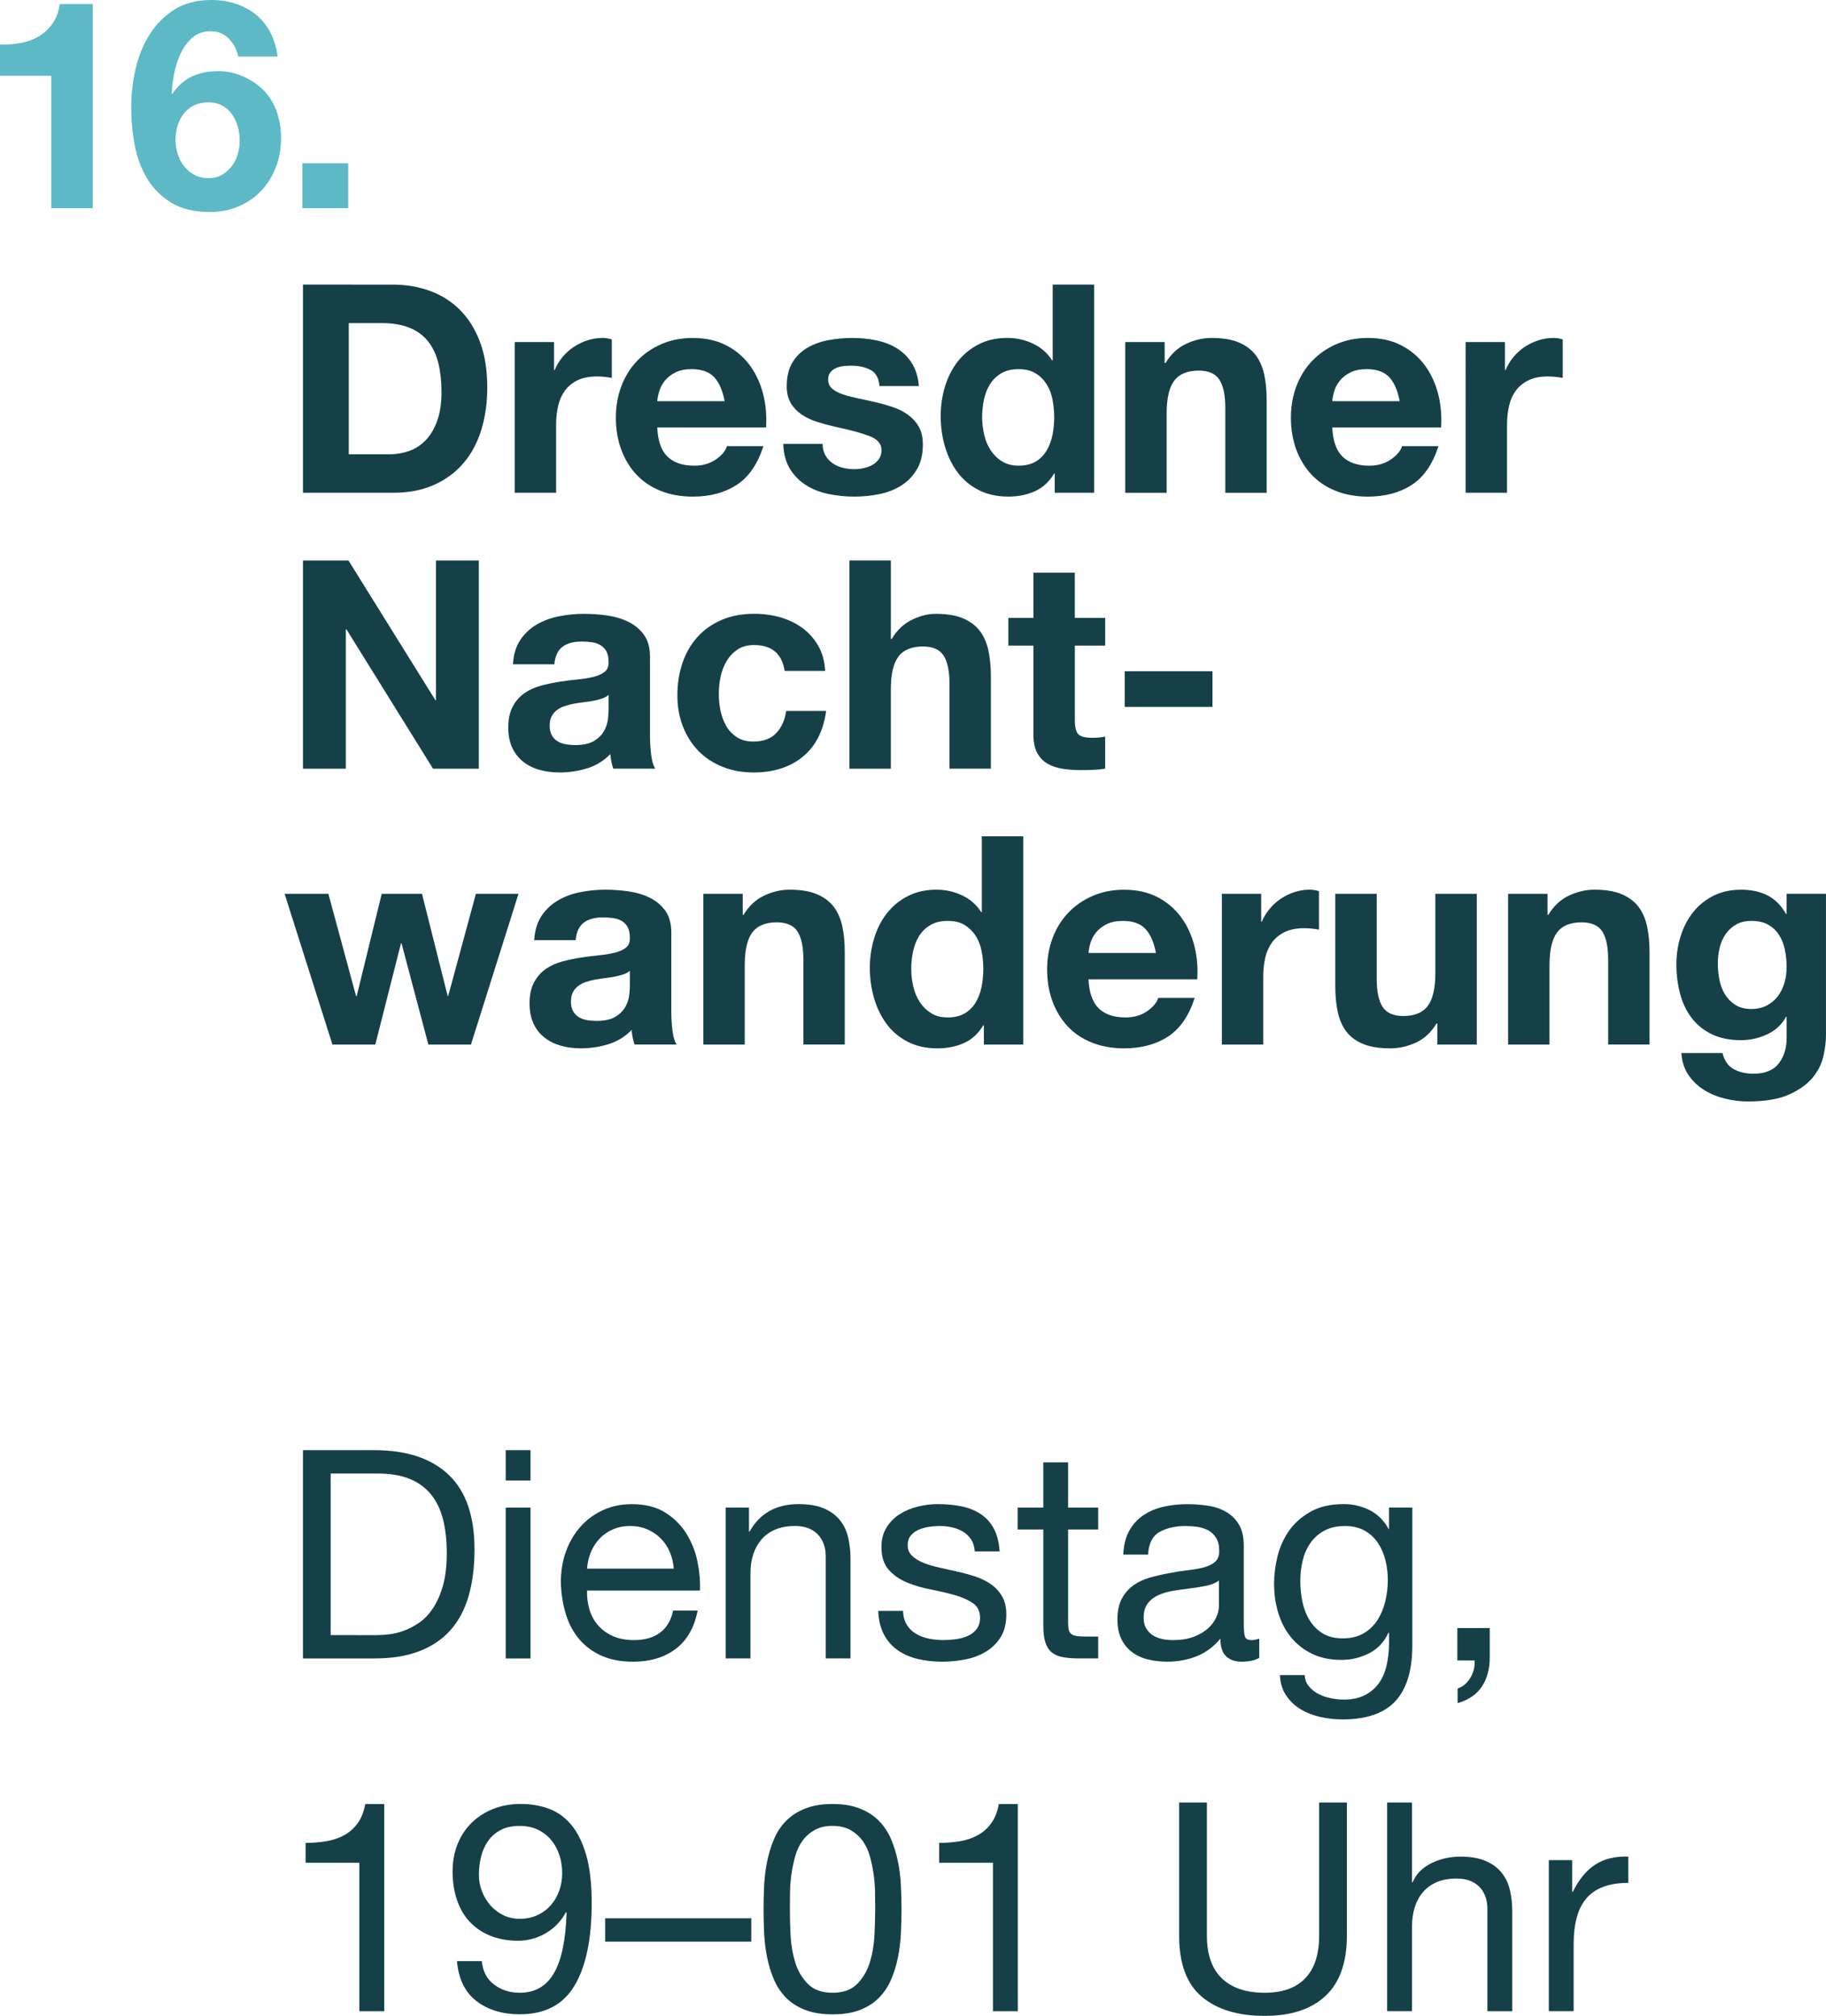
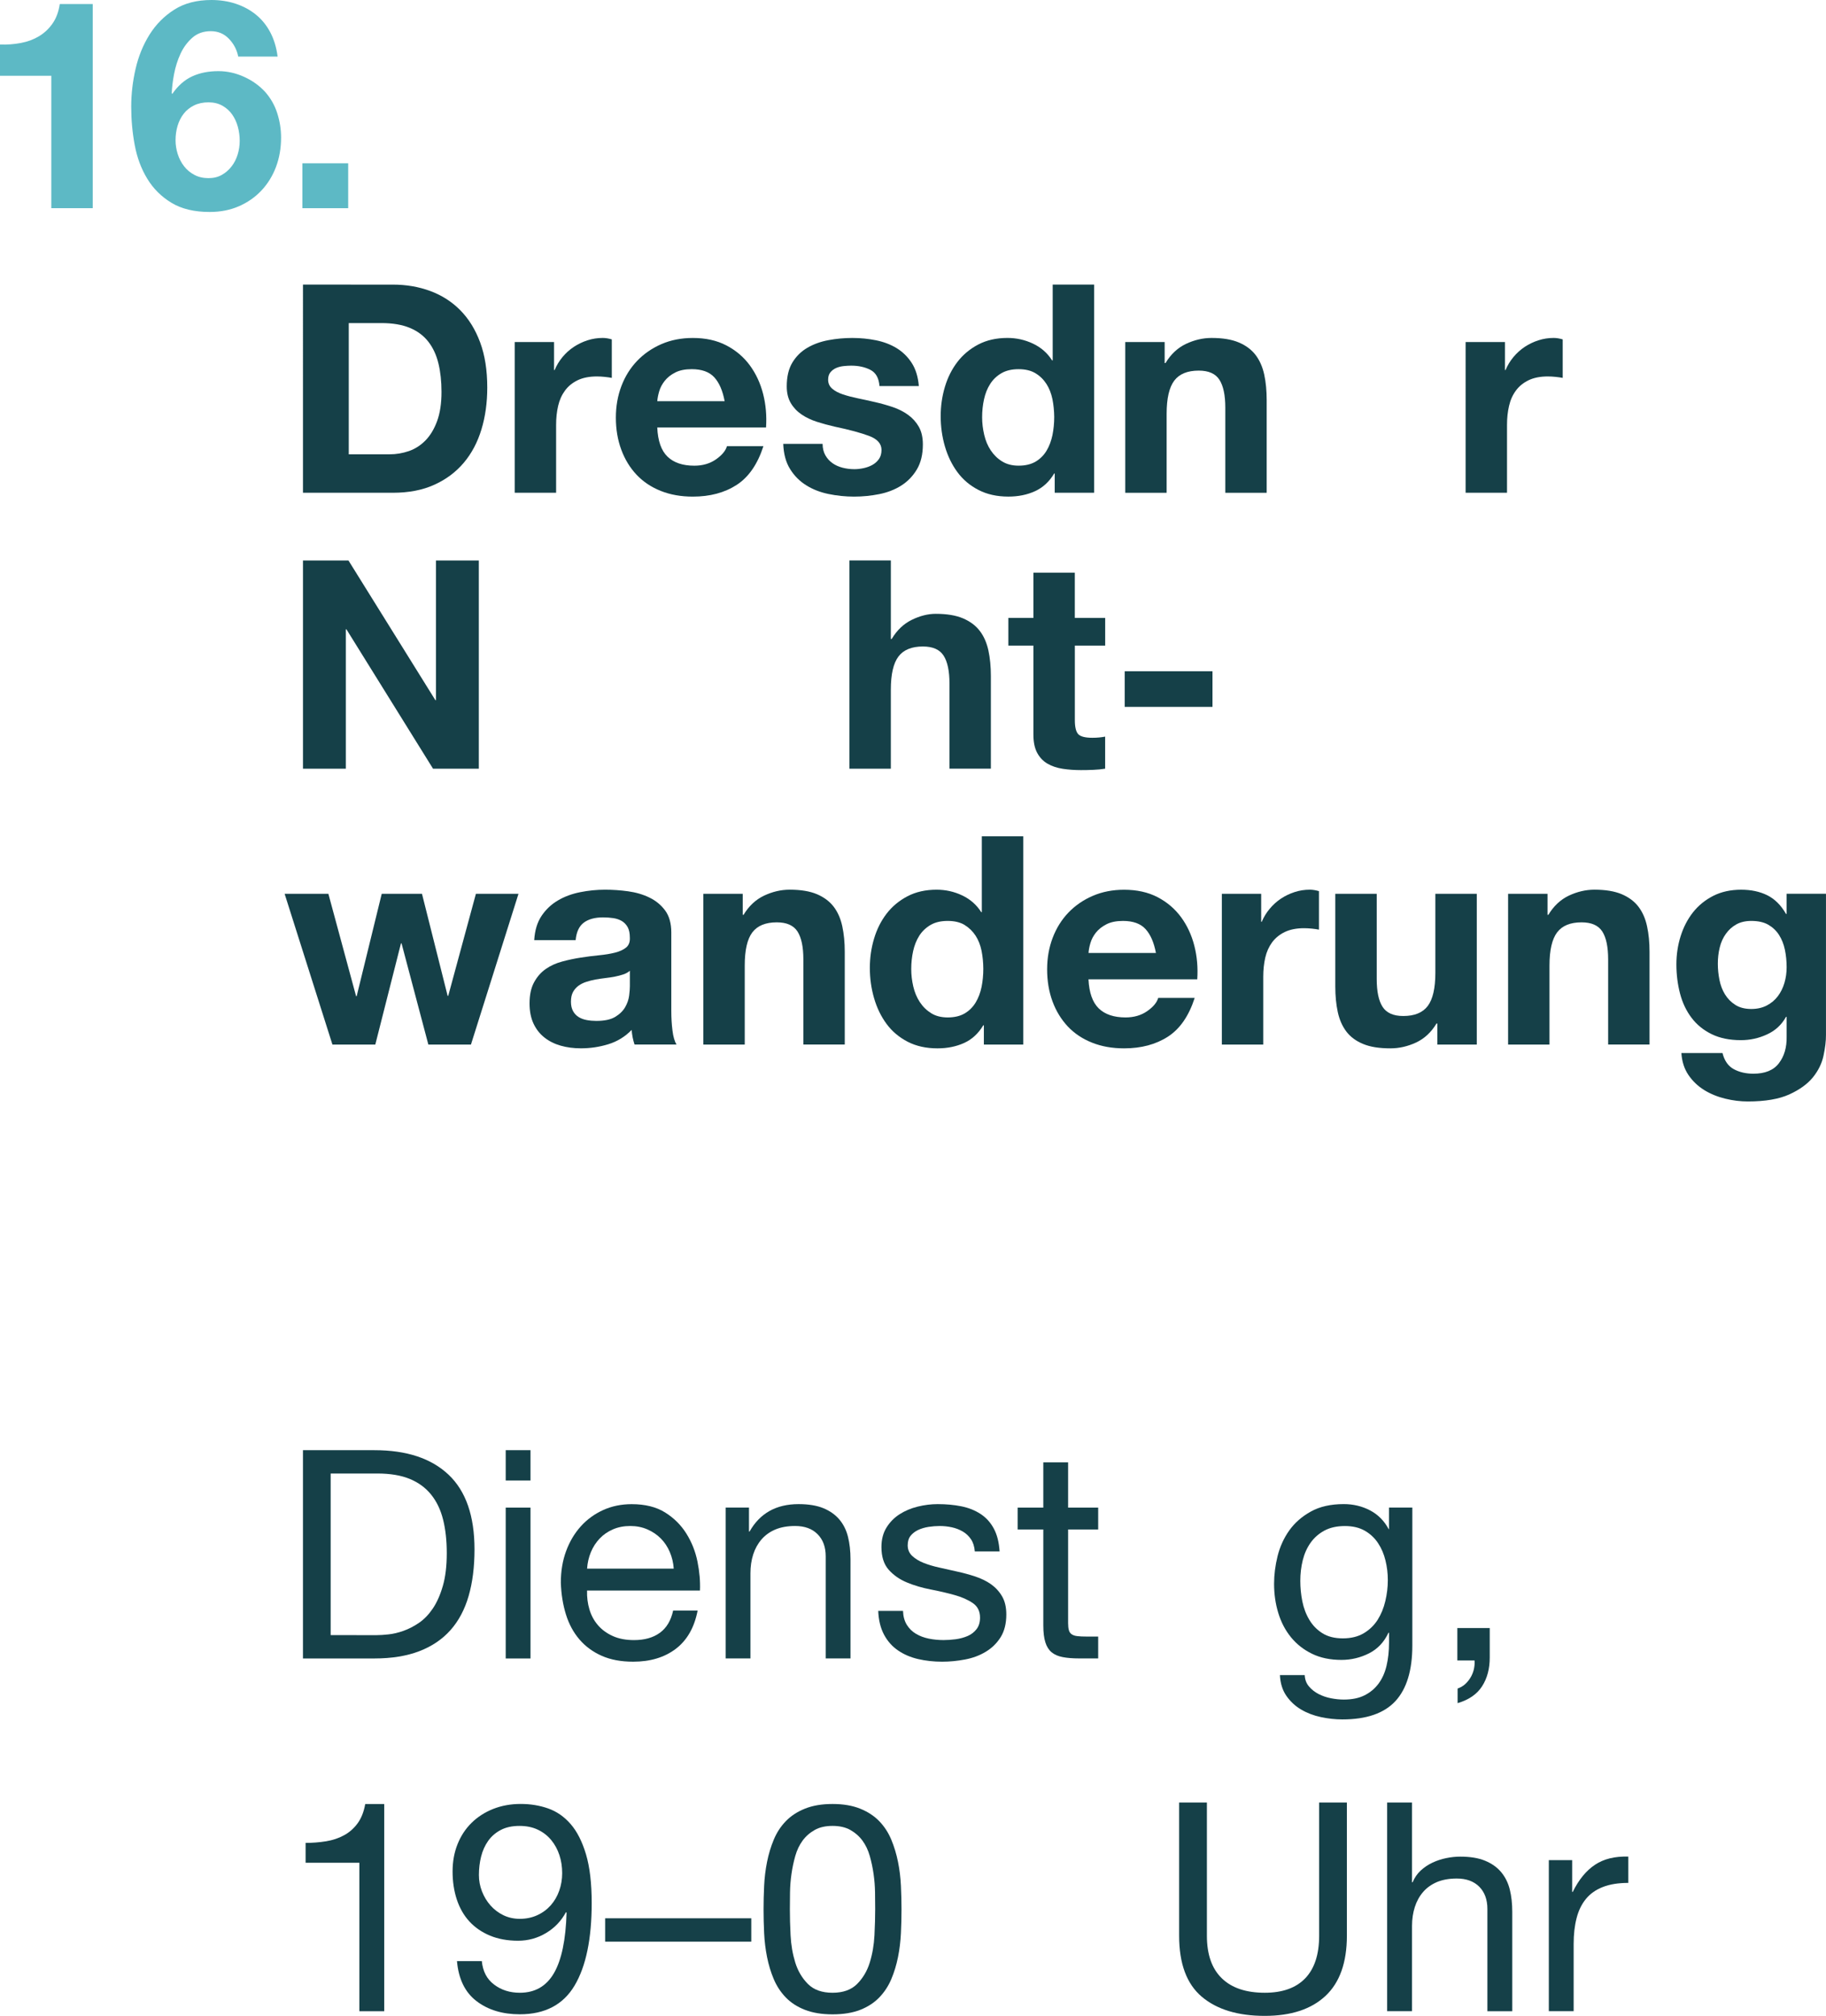
<svg xmlns="http://www.w3.org/2000/svg" version="1.1" id="Layer_1" x="0px" y="0px" width="144.864px" height="159.92px" viewBox="0 19.421 144.864 159.92" enable-background="new 0 19.421 144.864 159.92" xml:space="preserve">
  <g>
    <g>
      <g>
        <g>
          <path fill="#154048" d="M31.162,41.999c1.064,0,2.056,0.168,2.972,0.508c0.918,0.339,1.712,0.847,2.383,1.526      c0.671,0.679,1.195,1.526,1.573,2.544c0.378,1.018,0.567,2.212,0.567,3.585c0,1.203-0.154,2.313-0.464,3.331      c-0.309,1.018-0.775,1.898-1.399,2.638c-0.625,0.74-1.403,1.323-2.336,1.745c-0.934,0.426-2.032,0.637-3.297,0.637h-7.125      V41.998L31.162,41.999L31.162,41.999z M30.907,55.462c0.525,0,1.033-0.086,1.527-0.255c0.493-0.17,0.932-0.451,1.319-0.844      c0.386-0.394,0.694-0.907,0.926-1.539c0.231-0.633,0.347-1.403,0.347-2.313c0-0.833-0.08-1.584-0.243-2.256      c-0.162-0.671-0.428-1.245-0.798-1.723c-0.371-0.477-0.859-0.845-1.469-1.099c-0.611-0.254-1.361-0.382-2.256-0.382h-2.591      v10.412L30.907,55.462L30.907,55.462z" />
          <path fill="#154048" d="M43.955,46.555v2.221h0.047c0.153-0.369,0.362-0.713,0.624-1.03c0.261-0.315,0.562-0.586,0.902-0.81      c0.34-0.223,0.703-0.396,1.087-0.52c0.386-0.124,0.788-0.186,1.203-0.186c0.217,0,0.455,0.037,0.718,0.115V49.4      c-0.155-0.031-0.34-0.058-0.556-0.08c-0.217-0.023-0.424-0.035-0.625-0.035c-0.601,0-1.109,0.1-1.527,0.3      c-0.416,0.201-0.752,0.474-1.005,0.821c-0.255,0.347-0.437,0.751-0.544,1.214c-0.107,0.462-0.161,0.964-0.161,1.504v5.389      h-3.285V46.555H43.955L43.955,46.555z" />
          <path fill="#154048" d="M52.956,55.646c0.493,0.478,1.203,0.718,2.127,0.718c0.664,0,1.234-0.165,1.712-0.497      c0.478-0.333,0.771-0.683,0.878-1.052h2.892c-0.463,1.433-1.171,2.459-2.128,3.078c-0.957,0.616-2.113,0.925-3.471,0.925      c-0.942,0-1.79-0.15-2.545-0.452c-0.756-0.3-1.396-0.729-1.92-1.284c-0.524-0.555-0.929-1.218-1.213-1.989      c-0.286-0.771-0.429-1.618-0.429-2.544c0-0.895,0.146-1.728,0.439-2.5c0.293-0.771,0.709-1.437,1.249-2.001      c0.54-0.562,1.184-1.007,1.932-1.331c0.747-0.324,1.577-0.485,2.486-0.485c1.019,0,1.905,0.196,2.662,0.591      c0.754,0.393,1.376,0.921,1.862,1.584c0.486,0.663,0.836,1.42,1.053,2.267c0.216,0.848,0.292,1.734,0.231,2.66h-8.63      C52.19,54.398,52.461,55.169,52.956,55.646z M56.668,49.354c-0.394-0.431-0.991-0.647-1.792-0.647      c-0.525,0-0.96,0.087-1.307,0.266c-0.347,0.175-0.625,0.396-0.832,0.659c-0.208,0.262-0.355,0.539-0.44,0.832      c-0.086,0.293-0.136,0.556-0.151,0.786h5.343C57.334,50.418,57.062,49.786,56.668,49.354z" />
          <path fill="#154048" d="M65.481,55.542c0.147,0.254,0.335,0.464,0.566,0.625c0.232,0.161,0.498,0.281,0.798,0.358      c0.301,0.077,0.614,0.116,0.938,0.116c0.231,0,0.474-0.027,0.729-0.081c0.255-0.055,0.486-0.139,0.694-0.255      c0.208-0.115,0.382-0.27,0.52-0.462c0.138-0.192,0.207-0.435,0.207-0.728c0-0.495-0.327-0.864-0.982-1.11      c-0.656-0.246-1.57-0.495-2.742-0.74c-0.478-0.108-0.945-0.235-1.4-0.382c-0.455-0.146-0.86-0.337-1.214-0.579      c-0.355-0.239-0.64-0.539-0.856-0.901c-0.215-0.363-0.324-0.806-0.324-1.33c0-0.771,0.151-1.404,0.451-1.897      c0.301-0.495,0.698-0.883,1.191-1.169c0.494-0.286,1.048-0.486,1.667-0.601c0.616-0.115,1.249-0.174,1.896-0.174      c0.648,0,1.276,0.062,1.886,0.186c0.608,0.124,1.152,0.332,1.631,0.624c0.478,0.293,0.875,0.683,1.191,1.168      c0.315,0.486,0.505,1.099,0.567,1.839h-3.123c-0.046-0.632-0.286-1.061-0.718-1.285c-0.432-0.223-0.94-0.335-1.527-0.335      c-0.185,0-0.386,0.012-0.602,0.035c-0.216,0.023-0.412,0.074-0.589,0.15c-0.178,0.077-0.328,0.19-0.451,0.335      c-0.124,0.148-0.186,0.344-0.186,0.591c0,0.293,0.108,0.532,0.324,0.717c0.216,0.186,0.498,0.335,0.845,0.451      c0.346,0.116,0.743,0.22,1.191,0.313c0.447,0.092,0.901,0.192,1.365,0.3c0.478,0.109,0.944,0.24,1.399,0.393      c0.455,0.154,0.86,0.359,1.214,0.614c0.355,0.255,0.64,0.571,0.856,0.947c0.214,0.379,0.321,0.846,0.321,1.4      c0,0.787-0.156,1.446-0.472,1.979c-0.316,0.533-0.729,0.959-1.237,1.284c-0.509,0.324-1.093,0.551-1.747,0.682      c-0.654,0.131-1.321,0.198-2,0.198c-0.695,0-1.372-0.071-2.036-0.209c-0.665-0.138-1.253-0.369-1.769-0.694      c-0.518-0.323-0.942-0.75-1.273-1.284c-0.333-0.532-0.513-1.198-0.543-2h3.122C65.262,54.983,65.336,55.288,65.481,55.542z" />
          <path fill="#154048" d="M83.63,56.987c-0.387,0.649-0.893,1.115-1.518,1.4c-0.625,0.286-1.328,0.429-2.115,0.429      c-0.896,0-1.684-0.174-2.359-0.521c-0.678-0.347-1.237-0.817-1.678-1.412c-0.438-0.592-0.771-1.277-0.996-2.047      c-0.225-0.771-0.336-1.573-0.336-2.406c0-0.802,0.113-1.577,0.336-2.325c0.225-0.749,0.558-1.407,0.996-1.977      c0.438-0.569,0.99-1.03,1.654-1.378c0.662-0.346,1.432-0.52,2.312-0.52c0.709,0,1.385,0.149,2.023,0.451      c0.641,0.302,1.146,0.744,1.518,1.33h0.048v-6.015H86.8v16.517h-3.125v-1.527L83.63,56.987L83.63,56.987z M83.492,51.078      c-0.095-0.455-0.253-0.855-0.477-1.203c-0.223-0.347-0.512-0.629-0.867-0.844c-0.354-0.215-0.8-0.323-1.341-0.323      c-0.542,0-0.995,0.107-1.365,0.323c-0.37,0.215-0.666,0.501-0.89,0.854c-0.227,0.354-0.387,0.76-0.486,1.214      c-0.1,0.456-0.15,0.929-0.15,1.423c0,0.463,0.056,0.926,0.164,1.388c0.107,0.464,0.279,0.876,0.52,1.238s0.54,0.655,0.904,0.879      c0.359,0.223,0.797,0.335,1.306,0.335c0.541,0,0.991-0.108,1.356-0.324c0.357-0.215,0.648-0.505,0.864-0.867      c0.216-0.363,0.369-0.776,0.466-1.238c0.092-0.462,0.139-0.941,0.139-1.434C83.63,52.007,83.583,51.534,83.492,51.078z" />
          <path fill="#154048" d="M92.397,46.555v1.666h0.069c0.416-0.693,0.955-1.199,1.617-1.516c0.664-0.315,1.344-0.474,2.035-0.474      c0.879,0,1.601,0.119,2.164,0.359c0.562,0.238,1.006,0.57,1.33,0.994c0.323,0.426,0.551,0.942,0.684,1.552      c0.132,0.609,0.195,1.283,0.195,2.024v7.356h-3.283v-6.755c0-0.986-0.154-1.724-0.465-2.21c-0.31-0.485-0.854-0.729-1.643-0.729      c-0.896,0-1.542,0.267-1.943,0.798c-0.4,0.531-0.603,1.408-0.603,2.626v6.27H89.27v-11.96L92.397,46.555L92.397,46.555z" />
-           <path fill="#154048" d="M106.507,55.646c0.494,0.478,1.203,0.718,2.131,0.718c0.66,0,1.23-0.165,1.712-0.497      c0.478-0.333,0.771-0.683,0.878-1.052h2.893c-0.465,1.433-1.17,2.459-2.129,3.078c-0.955,0.616-2.111,0.925-3.471,0.925      c-0.941,0-1.789-0.15-2.544-0.452c-0.756-0.3-1.396-0.729-1.921-1.284c-0.521-0.555-0.93-1.218-1.215-1.989      c-0.284-0.771-0.428-1.618-0.428-2.544c0-0.895,0.146-1.728,0.439-2.5c0.292-0.771,0.709-1.437,1.249-2.001      c0.539-0.562,1.183-1.007,1.933-1.331c0.746-0.323,1.576-0.485,2.486-0.485c1.018,0,1.902,0.196,2.659,0.591      c0.756,0.393,1.376,0.921,1.862,1.584c0.483,0.663,0.838,1.42,1.054,2.267c0.215,0.848,0.292,1.734,0.231,2.66h-8.632      C105.746,54.398,106.015,55.169,106.507,55.646z M110.223,49.354c-0.396-0.431-0.993-0.647-1.793-0.647      c-0.525,0-0.964,0.087-1.312,0.266c-0.345,0.175-0.623,0.396-0.832,0.659c-0.207,0.262-0.354,0.539-0.438,0.832      s-0.137,0.556-0.151,0.786h5.347C110.888,50.418,110.617,49.786,110.223,49.354z" />
          <path fill="#154048" d="M119.395,46.555v2.221h0.046c0.155-0.369,0.362-0.713,0.626-1.03c0.263-0.315,0.562-0.586,0.899-0.81      c0.342-0.223,0.701-0.396,1.089-0.52c0.387-0.124,0.784-0.186,1.202-0.186c0.216,0,0.455,0.037,0.719,0.115V49.4      c-0.154-0.031-0.339-0.058-0.555-0.08c-0.219-0.023-0.428-0.035-0.625-0.035c-0.602,0-1.11,0.1-1.526,0.3      c-0.416,0.201-0.753,0.474-1.007,0.821c-0.258,0.347-0.438,0.751-0.543,1.214c-0.109,0.462-0.162,0.964-0.162,1.504v5.389      h-3.285V46.555H119.395L119.395,46.555z" />
        </g>
        <g>
          <path fill="#154048" d="M27.645,63.884l6.895,11.081h0.046V63.884h3.401v16.518h-3.633l-6.871-11.058h-0.046v11.058h-3.401      V63.884H27.645z" />
-           <path fill="#154048" d="M41.271,70.198c0.338-0.507,0.77-0.917,1.295-1.225c0.524-0.308,1.114-0.529,1.769-0.659      c0.656-0.131,1.315-0.198,1.979-0.198c0.603,0,1.211,0.044,1.828,0.127c0.616,0.085,1.18,0.251,1.689,0.498      c0.508,0.247,0.926,0.59,1.249,1.029c0.325,0.44,0.486,1.022,0.486,1.746v6.223c0,0.54,0.03,1.058,0.093,1.551      c0.062,0.494,0.169,0.864,0.325,1.11h-3.332c-0.062-0.186-0.111-0.374-0.15-0.566c-0.038-0.192-0.065-0.39-0.08-0.591      c-0.525,0.54-1.142,0.917-1.851,1.134c-0.709,0.215-1.434,0.324-2.174,0.324c-0.571,0-1.104-0.069-1.596-0.208      c-0.494-0.138-0.926-0.355-1.297-0.648c-0.369-0.292-0.659-0.664-0.867-1.11c-0.208-0.446-0.313-0.979-0.313-1.596      c0-0.679,0.119-1.237,0.358-1.677c0.238-0.44,0.547-0.79,0.926-1.052c0.377-0.262,0.81-0.459,1.294-0.59      c0.486-0.132,0.976-0.236,1.47-0.313c0.494-0.079,0.979-0.14,1.457-0.186c0.479-0.046,0.902-0.115,1.272-0.208      c0.37-0.092,0.664-0.227,0.879-0.404c0.215-0.176,0.316-0.435,0.3-0.773c0-0.356-0.057-0.637-0.173-0.846      c-0.116-0.208-0.27-0.37-0.463-0.485c-0.193-0.116-0.417-0.193-0.671-0.232c-0.255-0.038-0.529-0.058-0.821-0.058      c-0.648,0-1.157,0.139-1.527,0.417s-0.586,0.74-0.648,1.389h-3.285C40.74,71.347,40.932,70.708,41.271,70.198z M47.76,74.837      c-0.208,0.07-0.431,0.128-0.67,0.174c-0.24,0.047-0.49,0.085-0.751,0.115c-0.262,0.031-0.526,0.07-0.787,0.115      c-0.246,0.047-0.489,0.109-0.728,0.186c-0.24,0.077-0.447,0.181-0.625,0.313c-0.177,0.131-0.319,0.297-0.428,0.496      c-0.108,0.202-0.163,0.455-0.163,0.764c0,0.292,0.055,0.539,0.163,0.739c0.108,0.202,0.254,0.358,0.44,0.475      c0.186,0.116,0.4,0.197,0.647,0.243s0.501,0.069,0.763,0.069c0.648,0,1.15-0.108,1.504-0.324      c0.354-0.215,0.616-0.475,0.787-0.776c0.169-0.301,0.273-0.605,0.313-0.913c0.038-0.309,0.057-0.556,0.057-0.741v-1.227      C48.143,74.672,47.97,74.768,47.76,74.837z" />
-           <path fill="#154048" d="M59.824,70.593c-0.523,0-0.964,0.118-1.318,0.358c-0.354,0.24-0.644,0.547-0.867,0.926      c-0.224,0.378-0.383,0.794-0.476,1.249c-0.093,0.455-0.138,0.906-0.138,1.353c0,0.432,0.046,0.873,0.138,1.319      c0.093,0.448,0.244,0.853,0.45,1.215c0.209,0.363,0.491,0.659,0.846,0.89c0.355,0.232,0.786,0.347,1.296,0.347      c0.786,0,1.392-0.22,1.816-0.659c0.424-0.44,0.69-1.03,0.799-1.771h3.17c-0.217,1.588-0.833,2.799-1.852,3.632      c-1.018,0.833-2.321,1.249-3.91,1.249c-0.896,0-1.716-0.149-2.464-0.452c-0.748-0.302-1.384-0.72-1.91-1.26      c-0.523-0.54-0.933-1.185-1.225-1.933c-0.293-0.749-0.44-1.569-0.44-2.465c0-0.925,0.135-1.785,0.405-2.579      c0.27-0.796,0.667-1.479,1.19-2.06c0.523-0.578,1.163-1.029,1.919-1.354c0.756-0.324,1.62-0.486,2.592-0.486      c0.708,0,1.392,0.093,2.046,0.278c0.656,0.185,1.242,0.466,1.758,0.844c0.517,0.379,0.938,0.848,1.262,1.412      c0.325,0.562,0.508,1.23,0.555,2h-3.215C62.037,71.279,61.229,70.593,59.824,70.593z" />
          <path fill="#154048" d="M70.674,63.884v6.223h0.07c0.415-0.694,0.947-1.199,1.596-1.516c0.648-0.316,1.281-0.475,1.895-0.475      c0.879,0,1.603,0.12,2.164,0.359c0.562,0.239,1.006,0.571,1.33,0.995c0.326,0.424,0.551,0.941,0.685,1.551      c0.131,0.609,0.196,1.283,0.196,2.024v7.356h-3.284v-6.756c0-0.986-0.154-1.724-0.463-2.208      c-0.311-0.486-0.855-0.729-1.646-0.729c-0.892,0-1.542,0.267-1.941,0.799c-0.4,0.532-0.602,1.407-0.602,2.626v6.269h-3.285      v-16.52h3.286V63.884z" />
          <path fill="#154048" d="M87.679,68.442v2.196h-2.407v5.923c0,0.555,0.095,0.925,0.278,1.111      c0.186,0.186,0.556,0.277,1.109,0.277c0.186,0,0.361-0.007,0.53-0.023c0.17-0.016,0.332-0.038,0.487-0.069v2.544      c-0.278,0.047-0.588,0.077-0.928,0.091c-0.338,0.017-0.67,0.022-0.994,0.022c-0.508,0-0.989-0.035-1.444-0.104      s-0.856-0.204-1.204-0.405c-0.348-0.2-0.62-0.486-0.82-0.856c-0.201-0.37-0.302-0.855-0.302-1.457v-7.056h-1.987V68.44h1.987      v-3.587h3.285v3.587L87.679,68.442L87.679,68.442z" />
          <path fill="#154048" d="M96.191,72.675v2.822h-6.964v-2.822H96.191z" />
        </g>
        <g>
          <path fill="#154048" d="M33.983,102.287l-2.126-8.027H31.81l-2.036,8.027h-3.401L22.58,90.326h3.471l2.198,8.12h0.047      l1.988-8.12h3.193l2.036,8.098h0.046l2.197-8.098h3.378l-3.772,11.961H33.983z" />
          <path fill="#154048" d="M42.96,92.083c0.341-0.508,0.771-0.917,1.297-1.227c0.524-0.31,1.114-0.527,1.77-0.658      c0.654-0.131,1.314-0.197,1.978-0.197c0.602,0,1.21,0.042,1.828,0.127c0.616,0.085,1.181,0.25,1.688,0.497      c0.51,0.246,0.926,0.59,1.25,1.028c0.323,0.439,0.486,1.021,0.486,1.746v6.224c0,0.539,0.03,1.058,0.093,1.551      c0.061,0.493,0.168,0.864,0.323,1.111h-3.332c-0.062-0.185-0.111-0.374-0.15-0.567c-0.037-0.191-0.065-0.391-0.081-0.591      c-0.524,0.538-1.141,0.916-1.851,1.134c-0.708,0.217-1.435,0.324-2.174,0.324c-0.571,0-1.104-0.07-1.596-0.209      c-0.494-0.139-0.925-0.354-1.296-0.648c-0.37-0.291-0.659-0.66-0.868-1.107c-0.208-0.447-0.313-0.979-0.313-1.598      c0-0.68,0.119-1.236,0.359-1.676c0.239-0.439,0.547-0.791,0.926-1.055c0.377-0.262,0.809-0.459,1.294-0.59      c0.485-0.131,0.975-0.236,1.469-0.312c0.494-0.078,0.98-0.139,1.458-0.187c0.479-0.046,0.902-0.115,1.271-0.208      c0.371-0.094,0.664-0.227,0.88-0.404c0.216-0.177,0.316-0.436,0.3-0.773c0-0.354-0.057-0.637-0.173-0.846      c-0.115-0.207-0.271-0.369-0.463-0.486c-0.193-0.112-0.417-0.19-0.67-0.229c-0.255-0.038-0.528-0.059-0.821-0.059      c-0.649,0-1.157,0.141-1.527,0.417s-0.585,0.739-0.647,1.389h-3.286C42.428,93.231,42.621,92.593,42.96,92.083z M49.449,96.722      c-0.208,0.07-0.432,0.127-0.67,0.174c-0.239,0.047-0.49,0.084-0.752,0.115c-0.262,0.031-0.524,0.07-0.787,0.115      c-0.246,0.047-0.489,0.109-0.728,0.186c-0.24,0.076-0.448,0.183-0.625,0.313c-0.177,0.13-0.32,0.297-0.429,0.495      c-0.108,0.201-0.163,0.456-0.163,0.764c0,0.294,0.055,0.54,0.163,0.74c0.108,0.202,0.255,0.359,0.44,0.475      c0.186,0.116,0.399,0.196,0.648,0.243c0.246,0.046,0.501,0.068,0.763,0.068c0.648,0,1.149-0.107,1.504-0.324      c0.354-0.214,0.616-0.474,0.788-0.774c0.169-0.303,0.273-0.604,0.312-0.912c0.038-0.311,0.057-0.557,0.057-0.74v-1.229      C49.831,96.556,49.658,96.651,49.449,96.722z" />
          <path fill="#154048" d="M58.923,90.326v1.667h0.068c0.417-0.695,0.957-1.2,1.62-1.518c0.663-0.314,1.342-0.475,2.035-0.475      c0.88,0,1.6,0.119,2.163,0.357c0.562,0.24,1.006,0.57,1.33,0.994c0.325,0.426,0.551,0.941,0.683,1.553      c0.131,0.607,0.196,1.281,0.196,2.023v7.356h-3.284V95.53c0-0.985-0.154-1.725-0.464-2.211c-0.31-0.484-0.856-0.728-1.643-0.728      c-0.896,0-1.542,0.267-1.944,0.8c-0.399,0.528-0.6,1.405-0.6,2.625v6.271h-3.286V90.326H58.923L58.923,90.326z" />
          <path fill="#154048" d="M78.007,100.758c-0.387,0.649-0.889,1.115-1.516,1.401c-0.625,0.283-1.328,0.428-2.115,0.428      c-0.896,0-1.683-0.173-2.359-0.52c-0.679-0.351-1.238-0.818-1.678-1.412s-0.771-1.277-0.995-2.049      c-0.224-0.771-0.336-1.573-0.336-2.405c0-0.802,0.113-1.577,0.336-2.323c0.224-0.749,0.556-1.406,0.995-1.979      c0.44-0.57,0.991-1.028,1.654-1.377c0.664-0.348,1.434-0.521,2.312-0.521c0.71,0,1.385,0.147,2.024,0.451      c0.64,0.301,1.146,0.744,1.516,1.329h0.047v-6.016h3.285v16.52h-3.123v-1.528H78.007L78.007,100.758z M77.871,94.849      c-0.093-0.455-0.25-0.855-0.475-1.203c-0.227-0.347-0.516-0.627-0.87-0.846c-0.354-0.216-0.802-0.322-1.341-0.322      c-0.541,0-0.995,0.106-1.365,0.322c-0.367,0.217-0.667,0.502-0.892,0.856c-0.223,0.354-0.385,0.76-0.485,1.215      c-0.1,0.454-0.15,0.929-0.15,1.423c0,0.463,0.054,0.926,0.162,1.389s0.281,0.875,0.52,1.236      c0.239,0.364,0.539,0.656,0.901,0.881c0.361,0.225,0.799,0.334,1.309,0.334c0.538,0,0.99-0.107,1.354-0.322      c0.361-0.215,0.65-0.506,0.867-0.867s0.372-0.774,0.467-1.237c0.092-0.462,0.137-0.938,0.137-1.435      C78.007,95.776,77.96,95.303,77.871,94.849z" />
          <path fill="#154048" d="M87.167,99.417c0.494,0.479,1.205,0.717,2.129,0.717c0.662,0,1.232-0.165,1.711-0.496      c0.479-0.332,0.771-0.683,0.88-1.053h2.893c-0.463,1.434-1.17,2.459-2.128,3.077c-0.956,0.616-2.111,0.925-3.471,0.925      c-0.941,0-1.789-0.15-2.545-0.452c-0.758-0.301-1.397-0.728-1.922-1.282c-0.521-0.558-0.93-1.219-1.213-1.987      c-0.285-0.772-0.428-1.62-0.428-2.546c0-0.896,0.146-1.729,0.438-2.497c0.292-0.771,0.708-1.438,1.249-2.005      c0.539-0.561,1.183-1.006,1.931-1.327c0.748-0.324,1.577-0.486,2.487-0.486c1.018,0,1.904,0.196,2.66,0.59      s1.375,0.925,1.861,1.585c0.484,0.662,0.838,1.422,1.053,2.27c0.216,0.848,0.293,1.734,0.231,2.66h-8.63      C86.405,98.168,86.675,98.938,87.167,99.417z M90.88,93.125c-0.394-0.433-0.991-0.647-1.791-0.647      c-0.526,0-0.963,0.088-1.312,0.267c-0.347,0.178-0.623,0.397-0.832,0.657c-0.206,0.264-0.354,0.539-0.438,0.834      c-0.086,0.291-0.137,0.557-0.148,0.785h5.346C91.548,94.188,91.277,93.558,90.88,93.125z" />
          <path fill="#154048" d="M100.055,90.326v2.22h0.045c0.155-0.369,0.362-0.713,0.627-1.027c0.26-0.315,0.562-0.588,0.899-0.812      c0.34-0.224,0.701-0.396,1.088-0.521S103.501,90,103.917,90c0.215,0,0.455,0.038,0.72,0.115v3.055      c-0.155-0.03-0.341-0.06-0.558-0.081c-0.218-0.021-0.425-0.033-0.625-0.033c-0.599,0-1.107,0.101-1.524,0.299      c-0.417,0.203-0.752,0.476-1.009,0.821c-0.254,0.349-0.437,0.752-0.543,1.216c-0.105,0.463-0.159,0.965-0.159,1.504v5.392      h-3.285V90.326H100.055L100.055,90.326z" />
          <path fill="#154048" d="M114.028,102.287v-1.667h-0.067c-0.416,0.693-0.957,1.195-1.619,1.505      c-0.664,0.308-1.342,0.462-2.035,0.462c-0.879,0-1.602-0.113-2.163-0.347c-0.563-0.23-1.006-0.56-1.33-0.982      c-0.321-0.425-0.551-0.94-0.683-1.551c-0.131-0.608-0.197-1.283-0.197-2.024v-7.355h3.287v6.755      c0,0.985,0.152,1.726,0.463,2.209c0.311,0.485,0.855,0.729,1.643,0.729c0.896,0,1.543-0.267,1.943-0.797      c0.4-0.533,0.602-1.408,0.602-2.627v-6.27h3.287v11.961L114.028,102.287L114.028,102.287z" />
          <path fill="#154048" d="M122.771,90.326v1.667h0.068c0.418-0.695,0.957-1.2,1.617-1.518c0.664-0.314,1.344-0.475,2.037-0.475      c0.877,0,1.598,0.119,2.162,0.357c0.562,0.24,1.008,0.57,1.33,0.994c0.324,0.426,0.551,0.941,0.682,1.553      c0.133,0.607,0.197,1.281,0.197,2.023v7.356h-3.283V95.53c0-0.985-0.153-1.725-0.463-2.211      c-0.311-0.484-0.855-0.728-1.645-0.728c-0.896,0-1.542,0.267-1.943,0.8c-0.398,0.528-0.603,1.405-0.603,2.625v6.271h-3.283      V90.326H122.771L122.771,90.326z" />
          <path fill="#154048" d="M144.667,103.166c-0.131,0.615-0.412,1.19-0.844,1.724c-0.432,0.53-1.06,0.981-1.875,1.354      c-0.816,0.368-1.912,0.557-3.287,0.557c-0.584,0-1.182-0.073-1.791-0.222c-0.608-0.148-1.164-0.374-1.666-0.682      c-0.5-0.312-0.918-0.707-1.25-1.192c-0.33-0.485-0.52-1.067-0.563-1.747h3.261c0.155,0.617,0.456,1.044,0.904,1.284      c0.445,0.239,0.963,0.356,1.548,0.356c0.927,0,1.603-0.275,2.024-0.832c0.426-0.558,0.629-1.258,0.613-2.104v-1.574h-0.048      c-0.354,0.635-0.858,1.1-1.514,1.396c-0.656,0.305-1.347,0.453-2.07,0.453c-0.896,0-1.666-0.157-2.315-0.475      c-0.647-0.316-1.181-0.748-1.594-1.296c-0.416-0.547-0.723-1.188-0.914-1.92c-0.192-0.731-0.291-1.509-0.291-2.324      c0-0.771,0.112-1.517,0.336-2.231c0.226-0.719,0.553-1.351,0.983-1.896s0.97-0.982,1.61-1.308      c0.639-0.323,1.375-0.485,2.209-0.485c0.785,0,1.476,0.146,2.068,0.438c0.594,0.295,1.092,0.787,1.491,1.482h0.048v-1.597h3.122      v11.198C144.867,102.001,144.798,102.548,144.667,103.166z M140.167,99.187c0.354-0.187,0.648-0.432,0.879-0.739      c0.232-0.312,0.404-0.659,0.521-1.054c0.115-0.395,0.174-0.807,0.174-1.236c0-0.495-0.048-0.96-0.139-1.4      c-0.094-0.438-0.248-0.828-0.465-1.168c-0.217-0.338-0.502-0.607-0.855-0.811c-0.353-0.201-0.803-0.301-1.343-0.301      c-0.463,0-0.858,0.092-1.19,0.276s-0.608,0.437-0.832,0.752c-0.226,0.315-0.389,0.679-0.486,1.087      c-0.102,0.409-0.149,0.838-0.149,1.284c0,0.433,0.044,0.858,0.13,1.284c0.084,0.425,0.229,0.807,0.438,1.145      c0.211,0.342,0.482,0.618,0.822,0.834c0.338,0.217,0.765,0.324,1.271,0.324C139.406,99.463,139.813,99.37,140.167,99.187z" />
        </g>
        <g>
          <path fill="#5DB9C5" d="M4.071,35.937V25.433H0v-2.476c0.571,0.016,1.122-0.026,1.655-0.127      c0.532-0.099,1.009-0.277,1.435-0.531c0.423-0.254,0.782-0.59,1.074-1.006c0.294-0.417,0.486-0.934,0.578-1.551h2.614v16.193      H4.071V35.937z" />
          <path fill="#5DB9C5" d="M18.161,22.497c-0.385-0.401-0.864-0.602-1.436-0.602c-0.586,0-1.075,0.173-1.468,0.52      c-0.394,0.348-0.706,0.772-0.937,1.272c-0.232,0.501-0.401,1.038-0.51,1.608c-0.108,0.571-0.17,1.079-0.185,1.528l0.045,0.045      c0.447-0.648,0.972-1.11,1.574-1.388s1.295-0.416,2.082-0.416c0.693,0,1.373,0.15,2.035,0.451      c0.664,0.3,1.227,0.705,1.689,1.214c0.432,0.493,0.749,1.056,0.95,1.689c0.2,0.632,0.299,1.271,0.299,1.92      c0,0.833-0.134,1.607-0.403,2.324c-0.271,0.718-0.656,1.342-1.158,1.875c-0.501,0.532-1.099,0.947-1.792,1.249      c-0.693,0.301-1.465,0.451-2.313,0.451c-1.218,0-2.229-0.242-3.031-0.728c-0.801-0.486-1.443-1.123-1.918-1.909      c-0.479-0.785-0.811-1.678-0.996-2.671c-0.186-0.995-0.278-2.008-0.278-3.042c0-1.002,0.116-2.004,0.347-3.008      c0.231-1.002,0.602-1.908,1.11-2.719c0.509-0.81,1.164-1.469,1.967-1.978c0.8-0.507,1.781-0.761,2.938-0.761      c0.694,0,1.342,0.101,1.943,0.301c0.601,0.2,1.134,0.49,1.596,0.867c0.463,0.377,0.841,0.844,1.134,1.4      c0.292,0.556,0.486,1.196,0.578,1.92H18.9C18.792,23.367,18.546,22.897,18.161,22.497z M15.396,27.782      c-0.332,0.163-0.605,0.382-0.821,0.659c-0.216,0.278-0.378,0.598-0.486,0.959c-0.109,0.364-0.162,0.745-0.162,1.146      c0,0.371,0.058,0.737,0.173,1.098c0.115,0.363,0.285,0.687,0.508,0.972c0.223,0.287,0.497,0.513,0.822,0.682      c0.324,0.171,0.693,0.255,1.11,0.255c0.401,0,0.752-0.084,1.054-0.255c0.3-0.169,0.559-0.392,0.774-0.67      c0.215-0.277,0.378-0.593,0.486-0.947c0.109-0.354,0.163-0.718,0.163-1.087c0-0.386-0.05-0.759-0.15-1.123      c-0.1-0.362-0.251-0.687-0.451-0.971c-0.202-0.286-0.459-0.516-0.775-0.695c-0.316-0.176-0.683-0.266-1.1-0.266      C16.109,27.54,15.728,27.62,15.396,27.782z" />
          <path fill="#5DB9C5" d="M27.623,32.374v3.563h-3.632v-3.563H27.623z" />
        </g>
      </g>
    </g>
    <g>
      <path fill="#154048" d="M118.187,148.575v2.342c0,0.88-0.2,1.639-0.604,2.271c-0.402,0.631-1.053,1.082-1.946,1.345v-1.159    c0.264-0.093,0.481-0.229,0.659-0.406c0.179-0.177,0.32-0.369,0.43-0.578c0.105-0.209,0.184-0.422,0.221-0.639    c0.039-0.217,0.053-0.417,0.035-0.604h-1.365v-2.572H118.187L118.187,148.575z" />
      <path fill="#154048" d="M28.511,178.97v-11.777h-4.266v-1.574c0.557,0,1.097-0.043,1.623-0.128c0.525-0.087,1-0.243,1.426-0.478    c0.425-0.229,0.784-0.548,1.078-0.949c0.293-0.401,0.494-0.912,0.603-1.529h1.507v16.438h-1.971V178.97z" />
      <path fill="#154048" d="M39.199,176.858c0.572,0.435,1.252,0.649,2.04,0.649c1.206,0,2.11-0.521,2.712-1.563    c0.603-1.045,0.935-2.639,0.997-4.787l-0.046-0.047c-0.371,0.695-0.897,1.248-1.577,1.656c-0.681,0.409-1.423,0.614-2.226,0.614    c-0.834,0-1.577-0.136-2.226-0.405c-0.649-0.271-1.194-0.646-1.635-1.125c-0.44-0.479-0.772-1.059-0.997-1.738    c-0.224-0.68-0.336-1.422-0.336-2.227c0-0.787,0.131-1.511,0.395-2.168c0.262-0.656,0.633-1.221,1.113-1.691    c0.479-0.471,1.051-0.838,1.715-1.103c0.665-0.262,1.391-0.394,2.179-0.394c0.773,0,1.5,0.117,2.18,0.357    c0.68,0.24,1.275,0.652,1.785,1.24c0.51,0.587,0.916,1.389,1.217,2.398c0.301,1.014,0.452,2.301,0.452,3.86    c0,2.845-0.452,5.026-1.356,6.55c-0.904,1.522-2.353,2.282-4.347,2.282c-1.375,0-2.52-0.347-3.431-1.043    c-0.912-0.694-1.43-1.754-1.554-3.177h1.971C38.302,175.81,38.627,176.428,39.199,176.858z M44.381,166.59    c-0.147-0.448-0.363-0.847-0.649-1.194c-0.287-0.349-0.638-0.621-1.055-0.821c-0.417-0.201-0.904-0.304-1.461-0.304    c-0.587,0-1.085,0.108-1.495,0.326c-0.41,0.217-0.742,0.506-0.997,0.868c-0.255,0.363-0.44,0.776-0.556,1.24    c-0.116,0.464-0.174,0.95-0.174,1.461c0,0.448,0.081,0.881,0.243,1.298c0.163,0.417,0.386,0.788,0.672,1.113    c0.286,0.324,0.626,0.583,1.02,0.775s0.831,0.291,1.31,0.291c0.51,0,0.974-0.099,1.391-0.291s0.772-0.455,1.066-0.787    c0.293-0.332,0.518-0.719,0.672-1.159c0.154-0.44,0.232-0.9,0.232-1.38C44.601,167.517,44.528,167.038,44.381,166.59z" />
      <path fill="#154048" d="M59.602,171.599v1.854H48.009v-1.854H59.602z" />
      <path fill="#154048" d="M60.622,169.022c0.031-0.647,0.108-1.282,0.232-1.9s0.301-1.205,0.533-1.762    c0.232-0.558,0.548-1.043,0.951-1.461c0.402-0.418,0.908-0.75,1.519-0.996c0.61-0.247,1.34-0.371,2.191-0.371    c0.85,0,1.58,0.124,2.191,0.371c0.61,0.246,1.116,0.578,1.519,0.996c0.401,0.418,0.719,0.904,0.951,1.461    c0.231,0.557,0.409,1.144,0.533,1.762s0.201,1.253,0.232,1.9c0.031,0.648,0.046,1.274,0.046,1.879    c0,0.603-0.015,1.229-0.046,1.877c-0.032,0.648-0.108,1.283-0.232,1.902c-0.124,0.617-0.301,1.2-0.533,1.75    c-0.232,0.549-0.549,1.03-0.951,1.448c-0.402,0.417-0.904,0.745-1.507,0.983s-1.337,0.359-2.203,0.359    c-0.851,0-1.581-0.121-2.191-0.359c-0.611-0.238-1.117-0.566-1.519-0.983c-0.402-0.418-0.719-0.899-0.951-1.448    c-0.232-0.55-0.41-1.133-0.533-1.75c-0.124-0.619-0.201-1.254-0.232-1.902c-0.031-0.647-0.046-1.274-0.046-1.877    C60.576,170.298,60.59,169.673,60.622,169.022z M62.72,172.953c0.039,0.766,0.163,1.483,0.371,2.155    c0.208,0.674,0.545,1.24,1.008,1.705c0.464,0.463,1.113,0.694,1.948,0.694s1.484-0.231,1.948-0.694    c0.463-0.465,0.8-1.031,1.008-1.705c0.208-0.672,0.332-1.392,0.371-2.155c0.039-0.765,0.058-1.457,0.058-2.075    c0-0.4-0.004-0.846-0.011-1.333c-0.008-0.485-0.047-0.974-0.116-1.46c-0.069-0.486-0.17-0.963-0.301-1.426    c-0.132-0.465-0.325-0.87-0.58-1.219c-0.255-0.348-0.576-0.629-0.962-0.847c-0.387-0.217-0.858-0.323-1.414-0.323    c-0.557,0-1.028,0.106-1.414,0.323c-0.387,0.218-0.708,0.499-0.962,0.847c-0.255,0.349-0.448,0.754-0.58,1.219    c-0.131,0.463-0.232,0.938-0.301,1.426c-0.07,0.486-0.108,0.975-0.116,1.46c-0.008,0.487-0.011,0.933-0.011,1.333    C62.662,171.496,62.681,172.188,62.72,172.953z" />
-       <path fill="#154048" d="M78.776,178.97v-11.777h-4.269v-1.574c0.56,0,1.099-0.043,1.625-0.128c0.525-0.087,1-0.243,1.427-0.478    c0.425-0.229,0.782-0.548,1.078-0.949c0.292-0.401,0.493-0.912,0.604-1.529h1.506v16.438h-1.972V178.97z" />
      <path fill="#154048" d="M105.162,177.753c-1.129,1.059-2.736,1.588-4.822,1.588c-2.135,0-3.799-0.506-4.998-1.519    c-1.197-1.013-1.797-2.624-1.797-4.834v-10.572h2.203v10.572c0,1.483,0.395,2.608,1.184,3.372    c0.787,0.766,1.924,1.147,3.408,1.147c1.404,0,2.477-0.384,3.209-1.147c0.734-0.764,1.104-1.889,1.104-3.372v-10.572h2.201v10.572    C106.851,175.106,106.289,176.694,105.162,177.753z" />
      <path fill="#154048" d="M112.022,162.416v6.33h0.045c0.155-0.371,0.371-0.685,0.647-0.938c0.279-0.256,0.595-0.465,0.939-0.627    c0.348-0.162,0.711-0.281,1.09-0.357c0.379-0.078,0.746-0.116,1.103-0.116c0.788,0,1.444,0.106,1.972,0.325    c0.523,0.216,0.951,0.518,1.273,0.902c0.324,0.388,0.554,0.848,0.686,1.379c0.133,0.533,0.197,1.125,0.197,1.773v7.883h-1.973    v-8.113c0-0.741-0.217-1.33-0.646-1.764c-0.436-0.433-1.027-0.648-1.785-0.648c-0.604,0-1.125,0.095-1.564,0.277    c-0.44,0.188-0.81,0.449-1.103,0.788c-0.294,0.341-0.514,0.739-0.659,1.195c-0.146,0.455-0.222,0.954-0.222,1.495v6.77h-1.974    v-16.554H112.022L112.022,162.416z" />
      <path fill="#154048" d="M124.727,166.983v2.524h0.045c0.479-0.973,1.067-1.69,1.765-2.153c0.695-0.465,1.574-0.682,2.644-0.649    v2.087c-0.789,0-1.462,0.107-2.017,0.324c-0.56,0.217-1.006,0.533-1.347,0.949c-0.341,0.418-0.588,0.925-0.739,1.52    c-0.156,0.596-0.234,1.279-0.234,2.053v5.332h-1.969v-11.986H124.727L124.727,166.983z" />
    </g>
  </g>
  <g>
    <path fill="#154048" d="M29.706,134.464c2.545,0,4.505,0.646,5.878,1.943c1.373,1.296,2.06,3.271,2.06,5.926   c0,1.389-0.154,2.618-0.463,3.689c-0.309,1.074-0.787,1.977-1.435,2.709s-1.474,1.291-2.477,1.678   c-1.003,0.386-2.191,0.578-3.564,0.578h-5.67v-16.523H29.706z M29.891,149.137c0.247,0,0.556-0.02,0.926-0.059   c0.37-0.038,0.764-0.13,1.18-0.277c0.417-0.146,0.83-0.358,1.238-0.636c0.409-0.278,0.775-0.657,1.099-1.135   c0.324-0.479,0.59-1.076,0.798-1.795c0.208-0.717,0.312-1.584,0.312-2.603c0-0.987-0.096-1.871-0.289-2.649   c-0.193-0.779-0.509-1.442-0.949-1.99c-0.44-0.549-1.007-0.965-1.701-1.25c-0.694-0.285-1.551-0.428-2.569-0.428h-3.703v12.82   L29.891,149.137L29.891,149.137z" />
    <path fill="#154048" d="M40.12,136.87v-2.406h1.967v2.406H40.12z M42.087,139.022v11.965H40.12v-11.965H42.087z" />
    <path fill="#154048" d="M53.611,150.226c-0.895,0.678-2.021,1.018-3.378,1.018c-0.957,0-1.787-0.154-2.488-0.463   c-0.702-0.309-1.292-0.741-1.771-1.297c-0.478-0.556-0.837-1.219-1.076-1.989c-0.239-0.771-0.375-1.612-0.405-2.522   c0-0.91,0.139-1.744,0.417-2.498c0.278-0.757,0.667-1.412,1.168-1.969c0.501-0.555,1.096-0.986,1.782-1.296   s1.438-0.463,2.256-0.463c1.065,0,1.948,0.22,2.65,0.659c0.702,0.439,1.265,1,1.689,1.679c0.424,0.679,0.717,1.42,0.879,2.222   c0.162,0.803,0.228,1.566,0.197,2.291h-8.957c-0.016,0.524,0.046,1.022,0.186,1.492c0.139,0.473,0.362,0.889,0.671,1.25   c0.309,0.362,0.702,0.652,1.18,0.867c0.478,0.218,1.042,0.324,1.689,0.324c0.833,0,1.516-0.192,2.048-0.578   c0.532-0.387,0.883-0.973,1.053-1.76h1.944C55.084,148.534,54.506,149.545,53.611,150.226z M53.137,142.541   c-0.177-0.417-0.417-0.774-0.717-1.077c-0.3-0.301-0.656-0.539-1.064-0.717c-0.409-0.178-0.86-0.268-1.354-0.268   c-0.509,0-0.969,0.09-1.377,0.268c-0.409,0.178-0.76,0.42-1.053,0.729c-0.293,0.31-0.525,0.668-0.695,1.076   c-0.169,0.41-0.27,0.846-0.301,1.309h6.874C53.418,143.396,53.314,142.957,53.137,142.541z" />
    <path fill="#154048" d="M59.42,139.022v1.897h0.046c0.818-1.45,2.114-2.176,3.888-2.176c0.787,0,1.443,0.108,1.967,0.323   c0.525,0.217,0.949,0.518,1.273,0.902c0.325,0.387,0.552,0.846,0.683,1.379c0.131,0.53,0.197,1.121,0.197,1.77v7.867h-1.967v-8.1   c0-0.74-0.216-1.326-0.648-1.759s-1.025-0.647-1.782-0.647c-0.602,0-1.122,0.094-1.562,0.277c-0.439,0.186-0.806,0.448-1.1,0.787   c-0.292,0.339-0.513,0.736-0.659,1.191c-0.147,0.455-0.22,0.951-0.22,1.492v6.758h-1.967v-11.965h1.851V139.022z" />
    <path fill="#154048" d="M71.94,148.315c0.185,0.3,0.428,0.539,0.729,0.717c0.3,0.178,0.64,0.305,1.019,0.382   c0.377,0.077,0.769,0.114,1.168,0.114c0.31,0,0.633-0.021,0.974-0.067c0.338-0.047,0.649-0.132,0.938-0.256   c0.285-0.123,0.52-0.304,0.705-0.543s0.277-0.544,0.277-0.914c0-0.509-0.193-0.896-0.578-1.157   c-0.387-0.263-0.867-0.475-1.447-0.637c-0.578-0.161-1.207-0.309-1.885-0.439c-0.68-0.131-1.309-0.315-1.886-0.556   c-0.579-0.239-1.061-0.574-1.447-1.007c-0.386-0.432-0.579-1.034-0.579-1.805c0-0.603,0.135-1.118,0.405-1.551   s0.616-0.783,1.041-1.054c0.425-0.271,0.903-0.471,1.436-0.603c0.532-0.131,1.062-0.196,1.584-0.196   c0.68,0,1.305,0.058,1.875,0.174c0.569,0.115,1.075,0.315,1.517,0.603c0.438,0.285,0.791,0.67,1.053,1.156   c0.264,0.485,0.416,1.092,0.463,1.816h-1.967c-0.031-0.387-0.131-0.706-0.302-0.96c-0.17-0.255-0.387-0.459-0.647-0.613   c-0.262-0.153-0.553-0.267-0.867-0.336c-0.316-0.069-0.637-0.104-0.961-0.104c-0.293,0-0.59,0.023-0.891,0.069   c-0.302,0.048-0.574,0.128-0.824,0.243c-0.245,0.116-0.447,0.271-0.602,0.463c-0.154,0.193-0.23,0.444-0.23,0.753   c0,0.339,0.119,0.621,0.358,0.845c0.239,0.224,0.545,0.41,0.915,0.557c0.37,0.146,0.786,0.27,1.25,0.37   c0.463,0.1,0.926,0.204,1.389,0.312c0.494,0.108,0.977,0.238,1.447,0.393c0.469,0.156,0.887,0.359,1.25,0.613   c0.36,0.256,0.653,0.575,0.879,0.961c0.225,0.387,0.336,0.864,0.336,1.436c0,0.727-0.152,1.327-0.451,1.806   c-0.301,0.479-0.695,0.863-1.182,1.156c-0.486,0.294-1.033,0.498-1.644,0.612c-0.609,0.117-1.216,0.175-1.815,0.175   c-0.664,0-1.298-0.069-1.9-0.208s-1.134-0.367-1.596-0.684c-0.463-0.315-0.833-0.731-1.111-1.248   c-0.277-0.519-0.432-1.146-0.463-1.888h1.967C71.655,147.647,71.755,148.015,71.94,148.315z" />
    <path fill="#154048" d="M87.123,139.022v1.735h-2.386v7.429c0,0.231,0.021,0.416,0.062,0.556c0.037,0.14,0.109,0.248,0.219,0.323   c0.107,0.078,0.258,0.129,0.451,0.15c0.191,0.023,0.443,0.035,0.752,0.035h0.902v1.734h-1.504c-0.509,0-0.945-0.033-1.308-0.104   c-0.363-0.07-0.656-0.195-0.881-0.383c-0.224-0.186-0.39-0.446-0.496-0.786c-0.108-0.34-0.164-0.787-0.164-1.342v-7.614h-2.035   v-1.734h2.035v-3.588h1.967v3.588H87.123L87.123,139.022z" />
-     <path fill="#154048" d="M98.485,151.242c-0.51,0-0.914-0.144-1.215-0.429s-0.451-0.752-0.451-1.399   c-0.541,0.647-1.168,1.114-1.887,1.399c-0.718,0.285-1.492,0.429-2.326,0.429c-0.539,0-1.049-0.058-1.526-0.175   c-0.479-0.114-0.898-0.308-1.261-0.577c-0.362-0.271-0.647-0.617-0.856-1.041c-0.207-0.425-0.312-0.938-0.312-1.539   c0-0.679,0.115-1.234,0.348-1.667c0.232-0.432,0.537-0.782,0.914-1.053s0.812-0.476,1.297-0.613   c0.484-0.139,0.982-0.255,1.492-0.348c0.539-0.107,1.053-0.188,1.537-0.242c0.488-0.055,0.916-0.133,1.287-0.231   c0.369-0.101,0.662-0.247,0.879-0.438c0.215-0.193,0.322-0.476,0.322-0.846c0-0.433-0.08-0.779-0.242-1.041   c-0.162-0.264-0.371-0.464-0.623-0.603c-0.256-0.14-0.541-0.231-0.857-0.278c-0.315-0.046-0.629-0.068-0.938-0.068   c-0.834,0-1.527,0.158-2.084,0.475c-0.555,0.316-0.855,0.915-0.902,1.793h-1.967c0.031-0.739,0.186-1.364,0.463-1.873   c0.279-0.51,0.648-0.922,1.111-1.238s0.994-0.545,1.596-0.684c0.604-0.139,1.234-0.208,1.898-0.208   c0.541,0,1.076,0.038,1.607,0.116c0.532,0.076,1.016,0.233,1.446,0.475c0.433,0.238,0.779,0.574,1.041,1.006   c0.265,0.434,0.396,0.995,0.396,1.689v6.156c0,0.463,0.026,0.803,0.082,1.018c0.053,0.218,0.231,0.324,0.543,0.324   c0.17,0,0.371-0.038,0.602-0.115v1.527C99.557,151.142,99.085,151.242,98.485,151.242z M95.731,145.214   c-0.399,0.084-0.819,0.154-1.262,0.208c-0.439,0.056-0.884,0.116-1.33,0.185c-0.447,0.07-0.851,0.184-1.203,0.338   c-0.354,0.154-0.646,0.373-0.869,0.658c-0.223,0.287-0.336,0.676-0.336,1.168c0,0.324,0.065,0.6,0.197,0.821   c0.131,0.226,0.301,0.406,0.51,0.545c0.209,0.14,0.455,0.238,0.74,0.302c0.284,0.062,0.575,0.092,0.868,0.092   c0.646,0,1.203-0.088,1.666-0.266c0.461-0.179,0.841-0.402,1.136-0.673c0.291-0.269,0.508-0.562,0.646-0.879   c0.139-0.315,0.209-0.612,0.209-0.892v-2.014C96.457,144.994,96.13,145.129,95.731,145.214z" />
    <path fill="#154048" d="M110.707,154.367c-0.896,0.972-2.302,1.457-4.213,1.457c-0.558,0-1.123-0.062-1.701-0.185   c-0.58-0.125-1.104-0.324-1.574-0.603c-0.471-0.278-0.859-0.642-1.168-1.088c-0.309-0.448-0.479-0.995-0.51-1.644h1.967   c0.016,0.354,0.127,0.655,0.336,0.901c0.207,0.247,0.463,0.446,0.764,0.603c0.301,0.154,0.629,0.267,0.982,0.336   c0.354,0.069,0.695,0.104,1.02,0.104c0.648,0,1.195-0.111,1.643-0.336c0.447-0.223,0.818-0.531,1.111-0.926   c0.293-0.394,0.506-0.867,0.637-1.424c0.131-0.555,0.197-1.164,0.197-1.828v-0.786h-0.047c-0.34,0.739-0.854,1.284-1.539,1.632   c-0.688,0.347-1.416,0.521-2.188,0.521c-0.896,0-1.674-0.162-2.336-0.486c-0.666-0.324-1.221-0.76-1.668-1.309   c-0.447-0.548-0.783-1.188-1.006-1.92c-0.226-0.732-0.336-1.509-0.336-2.326c0-0.709,0.092-1.438,0.276-2.188   c0.187-0.748,0.494-1.427,0.926-2.037c0.433-0.609,1.005-1.109,1.714-1.503c0.711-0.396,1.58-0.591,2.614-0.591   c0.756,0,1.449,0.166,2.082,0.497c0.634,0.332,1.127,0.829,1.481,1.493h0.023v-1.713h1.852v10.946   C112.046,151.929,111.598,153.396,110.707,154.367z M108.194,148.985c0.455-0.271,0.82-0.625,1.101-1.064   c0.276-0.439,0.481-0.938,0.61-1.492c0.132-0.556,0.197-1.109,0.197-1.666c0-0.523-0.062-1.042-0.187-1.551   c-0.123-0.51-0.319-0.969-0.59-1.377c-0.27-0.409-0.621-0.736-1.053-0.984c-0.432-0.246-0.957-0.369-1.574-0.369   c-0.633,0-1.172,0.119-1.619,0.357c-0.447,0.24-0.813,0.561-1.1,0.961c-0.285,0.401-0.494,0.864-0.625,1.389   c-0.131,0.525-0.195,1.072-0.195,1.645c0,0.54,0.053,1.079,0.16,1.62c0.109,0.54,0.293,1.028,0.557,1.469   c0.263,0.44,0.609,0.795,1.041,1.065c0.433,0.27,0.972,0.404,1.619,0.404C107.185,149.392,107.739,149.256,108.194,148.985z" />
  </g>
</svg>